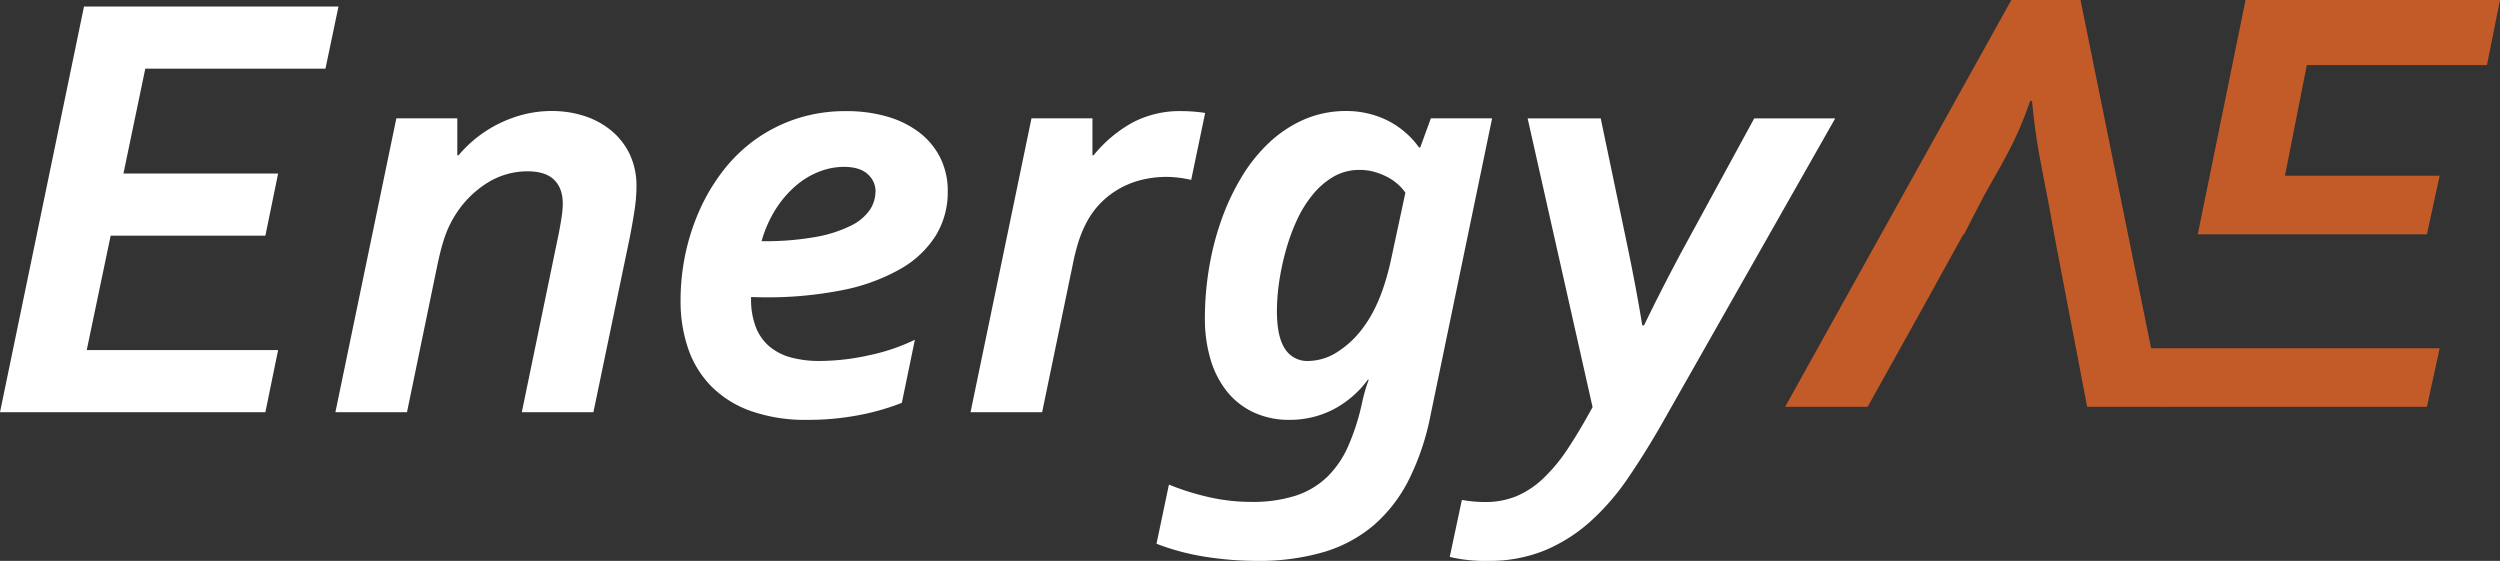
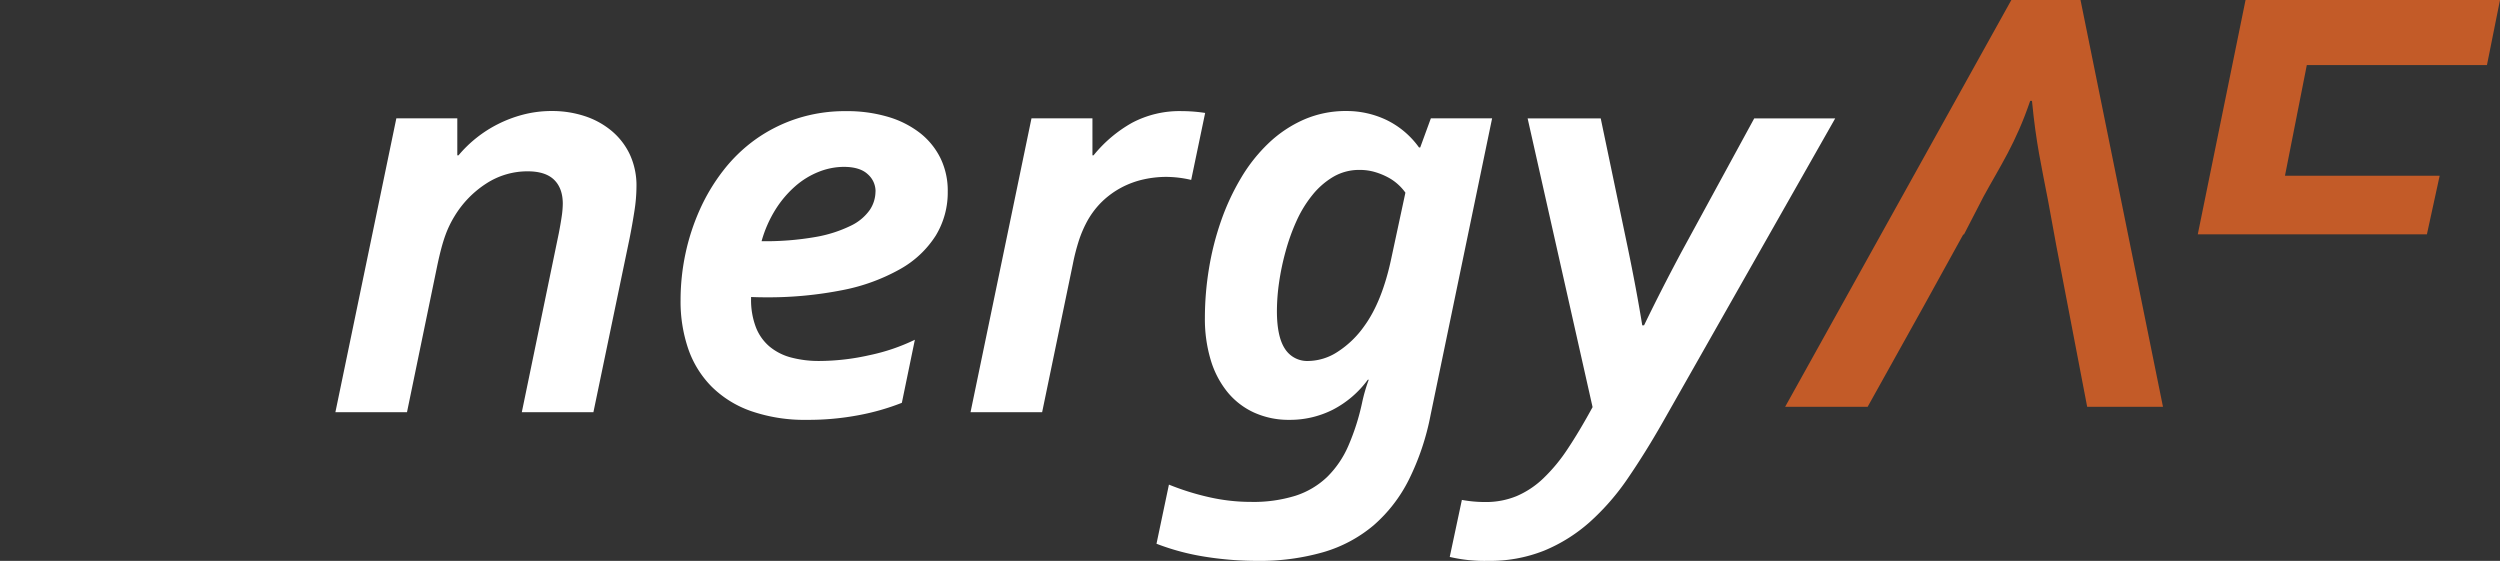
<svg xmlns="http://www.w3.org/2000/svg" id="Layer_1" data-name="Layer 1" viewBox="0 0 768.14 172.32">
  <rect x="0" y="0" width="768.14" height="172.32" fill="#333333" stroke="none" />
  <defs>
    <style>.cls-1{fill:#fff;}.cls-2{fill:#c35b28;}</style>
  </defs>
  <title>EAE_Logo_White</title>
-   <path class="cls-1" d="M37.65,120.56h58.8l-3.91,19.1H11L36.81,15H115l-4,19.1H55.64L48.93,66.32H96.45l-3.91,19.1H45Z" transform="translate(-11 -13)" />
  <path class="cls-1" d="M136.05,139.66h-22l18.73-90.3h18.73V60.73h.37a38.41,38.41,0,0,1,11.93-9.5,39,39,0,0,1,7.87-3,34.75,34.75,0,0,1,8.9-1.12,32.06,32.06,0,0,1,10,1.54,25,25,0,0,1,8.29,4.52,21.29,21.29,0,0,1,5.64,7.27,22.65,22.65,0,0,1,2.05,9.88,50.14,50.14,0,0,1-.65,7.64q-.65,4.19-1.49,8.39l-11.09,53.3h-22l11.37-55q.56-2.89.89-5.17a28.24,28.24,0,0,0,.33-3.87q0-4.75-2.66-7.36t-8.15-2.61a23.21,23.21,0,0,0-12.67,3.73,31,31,0,0,0-9.78,10.06q-.75,1.21-1.44,2.61a31.25,31.25,0,0,0-1.35,3.17q-.65,1.77-1.26,4.05t-1.26,5.36Z" transform="translate(-11 -13)" />
  <path class="cls-1" d="M302.2,71.82a25.45,25.45,0,0,1-3.68,13.56,30.64,30.64,0,0,1-10.86,10.25A58.71,58.71,0,0,1,270,102.11a117.43,117.43,0,0,1-24.23,2.24q-1.59,0-4-.09v.56a23.5,23.5,0,0,0,1.44,8.62,14.75,14.75,0,0,0,4.19,6,17.15,17.15,0,0,0,6.66,3.4,33.11,33.11,0,0,0,8.76,1.07,70.81,70.81,0,0,0,15.28-1.77,60.18,60.18,0,0,0,14-4.75l-4,19.38a72.17,72.17,0,0,1-13.19,3.78A82.58,82.58,0,0,1,259.06,142a50.3,50.3,0,0,1-17.33-2.7,32.3,32.3,0,0,1-12.16-7.59,30.71,30.71,0,0,1-7.13-11.6,44.89,44.89,0,0,1-2.33-14.82A69,69,0,0,1,221.6,91,67,67,0,0,1,226,77.46a58.6,58.6,0,0,1,7.18-12,47.63,47.63,0,0,1,9.92-9.6,46.87,46.87,0,0,1,12.63-6.38,47.77,47.77,0,0,1,15.19-2.33,44.16,44.16,0,0,1,13,1.77,29.63,29.63,0,0,1,9.83,5A22.41,22.41,0,0,1,300,61.67,22.78,22.78,0,0,1,302.2,71.82Zm-22.18,0a7,7,0,0,0-2.42-5.31q-2.42-2.24-7.36-2.24a21,21,0,0,0-7.59,1.49,24.7,24.7,0,0,0-7.27,4.43,32.33,32.33,0,0,0-6.1,7.18A37.1,37.1,0,0,0,245,87.11a88.75,88.75,0,0,0,16.59-1.3,40.19,40.19,0,0,0,10.81-3.45,15,15,0,0,0,5.87-4.89A10.29,10.29,0,0,0,280,71.82Z" transform="translate(-11 -13)" />
  <path class="cls-1" d="M377,68.28a34.17,34.17,0,0,0-7.73-.93,32.2,32.2,0,0,0-6.8.75,27.18,27.18,0,0,0-6.71,2.42,26.51,26.51,0,0,0-6.15,4.43,25.91,25.91,0,0,0-5,6.85,35.84,35.84,0,0,0-2,4.75,63.62,63.62,0,0,0-2,7.73l-9.41,45.38h-22l18.73-90.3h18.73V60.73H347a41.06,41.06,0,0,1,11.83-10,31.22,31.22,0,0,1,15.28-3.59,48.41,48.41,0,0,1,7.18.56Z" transform="translate(-11 -13)" />
  <path class="cls-1" d="M431.26,129.69a30.94,30.94,0,0,1-10.81,9.23A29.19,29.19,0,0,1,407.22,142a25.72,25.72,0,0,1-10.91-2.24,22.77,22.77,0,0,1-8.2-6.34,28.62,28.62,0,0,1-5.13-9.88,43.73,43.73,0,0,1-1.77-12.86,93.38,93.38,0,0,1,1.26-15.19,86.71,86.71,0,0,1,3.73-14.68,72,72,0,0,1,6.15-13.19,49.48,49.48,0,0,1,8.53-10.72,37.64,37.64,0,0,1,10.81-7.18,32.18,32.18,0,0,1,13-2.61,28.48,28.48,0,0,1,12.2,2.7A26.51,26.51,0,0,1,447,58.31h.37l3.27-8.95h18.82l-18.92,91.23a77.25,77.25,0,0,1-6.66,19.8,45.59,45.59,0,0,1-10.81,14,42.21,42.21,0,0,1-15.38,8.24,70.55,70.55,0,0,1-20.46,2.7,101.71,101.71,0,0,1-15.89-1.26,72.94,72.94,0,0,1-15-4l3.82-18.17a78.36,78.36,0,0,0,12.16,3.82,58.09,58.09,0,0,0,13.09,1.49,43.31,43.31,0,0,0,13.69-1.91,25.3,25.3,0,0,0,9.65-5.73,30.2,30.2,0,0,0,6.52-9.55,69.68,69.68,0,0,0,4.24-13.28,50.75,50.75,0,0,1,2.05-7.08ZM442.82,72.2a15.43,15.43,0,0,0-2.19-2.47,15.11,15.11,0,0,0-3.17-2.24,21.3,21.3,0,0,0-4-1.63,16.48,16.48,0,0,0-4.71-.65,15.67,15.67,0,0,0-8.06,2.1,23.64,23.64,0,0,0-6.43,5.59,36.27,36.27,0,0,0-4.9,8A61.63,61.63,0,0,0,406,90.27a77,77,0,0,0-2,9.55,63,63,0,0,0-.66,8.71q0,7.92,2.47,11.65a8.1,8.1,0,0,0,7.22,3.73,16.84,16.84,0,0,0,9-2.84,29.55,29.55,0,0,0,8.15-7.88q5.5-7.55,8.3-20.78Z" transform="translate(-11 -13)" />
  <path class="cls-1" d="M480.37,49.37h22.46L511.12,89q2.7,13,4.47,23.95h.56q5.22-10.81,11.55-22.64L550,49.37h24.88l-53,93.37q-5.31,9.32-10.67,17.15a73.59,73.59,0,0,1-11.7,13.47,49.47,49.47,0,0,1-14,8.8,44.88,44.88,0,0,1-17.33,3.17,46.92,46.92,0,0,1-11.74-1.21l3.73-17.52a39.43,39.43,0,0,0,7.18.65,24.68,24.68,0,0,0,9.64-1.82,27.5,27.5,0,0,0,8.2-5.45,51.88,51.88,0,0,0,7.5-9.08q3.63-5.45,7.64-12.81Z" transform="translate(-11 -13)" />
  <path class="cls-2" d="M675.59,138,650.25,13H629L559.49,138h25.35l17.24-30.95,12.2-22.11.1.22,6.06-11.74C625.58,64,630.37,57,634.78,44h.56c1.24,13,2.89,19.89,4.94,30.64l2.52,13.78,3.93,20.52L652.3,138Z" transform="translate(-11 -13)" />
  <path class="cls-2" d="M602.72,108.78" transform="translate(-11 -13)" />
  <polyline class="cls-2" points="638 96 638 96.95 635.82 95.89" />
-   <polygon class="cls-2" points="664.15 125 745.68 125 749.6 107 690.8 107 690.87 107 660.75 107 664.15 125" />
  <polygon class="cls-2" points="764.13 20 768.14 0 689.96 0 675.28 72 698.07 72 698.16 72 745.68 72 749.6 54 702.07 54 708.78 20 764.13 20" />
</svg>